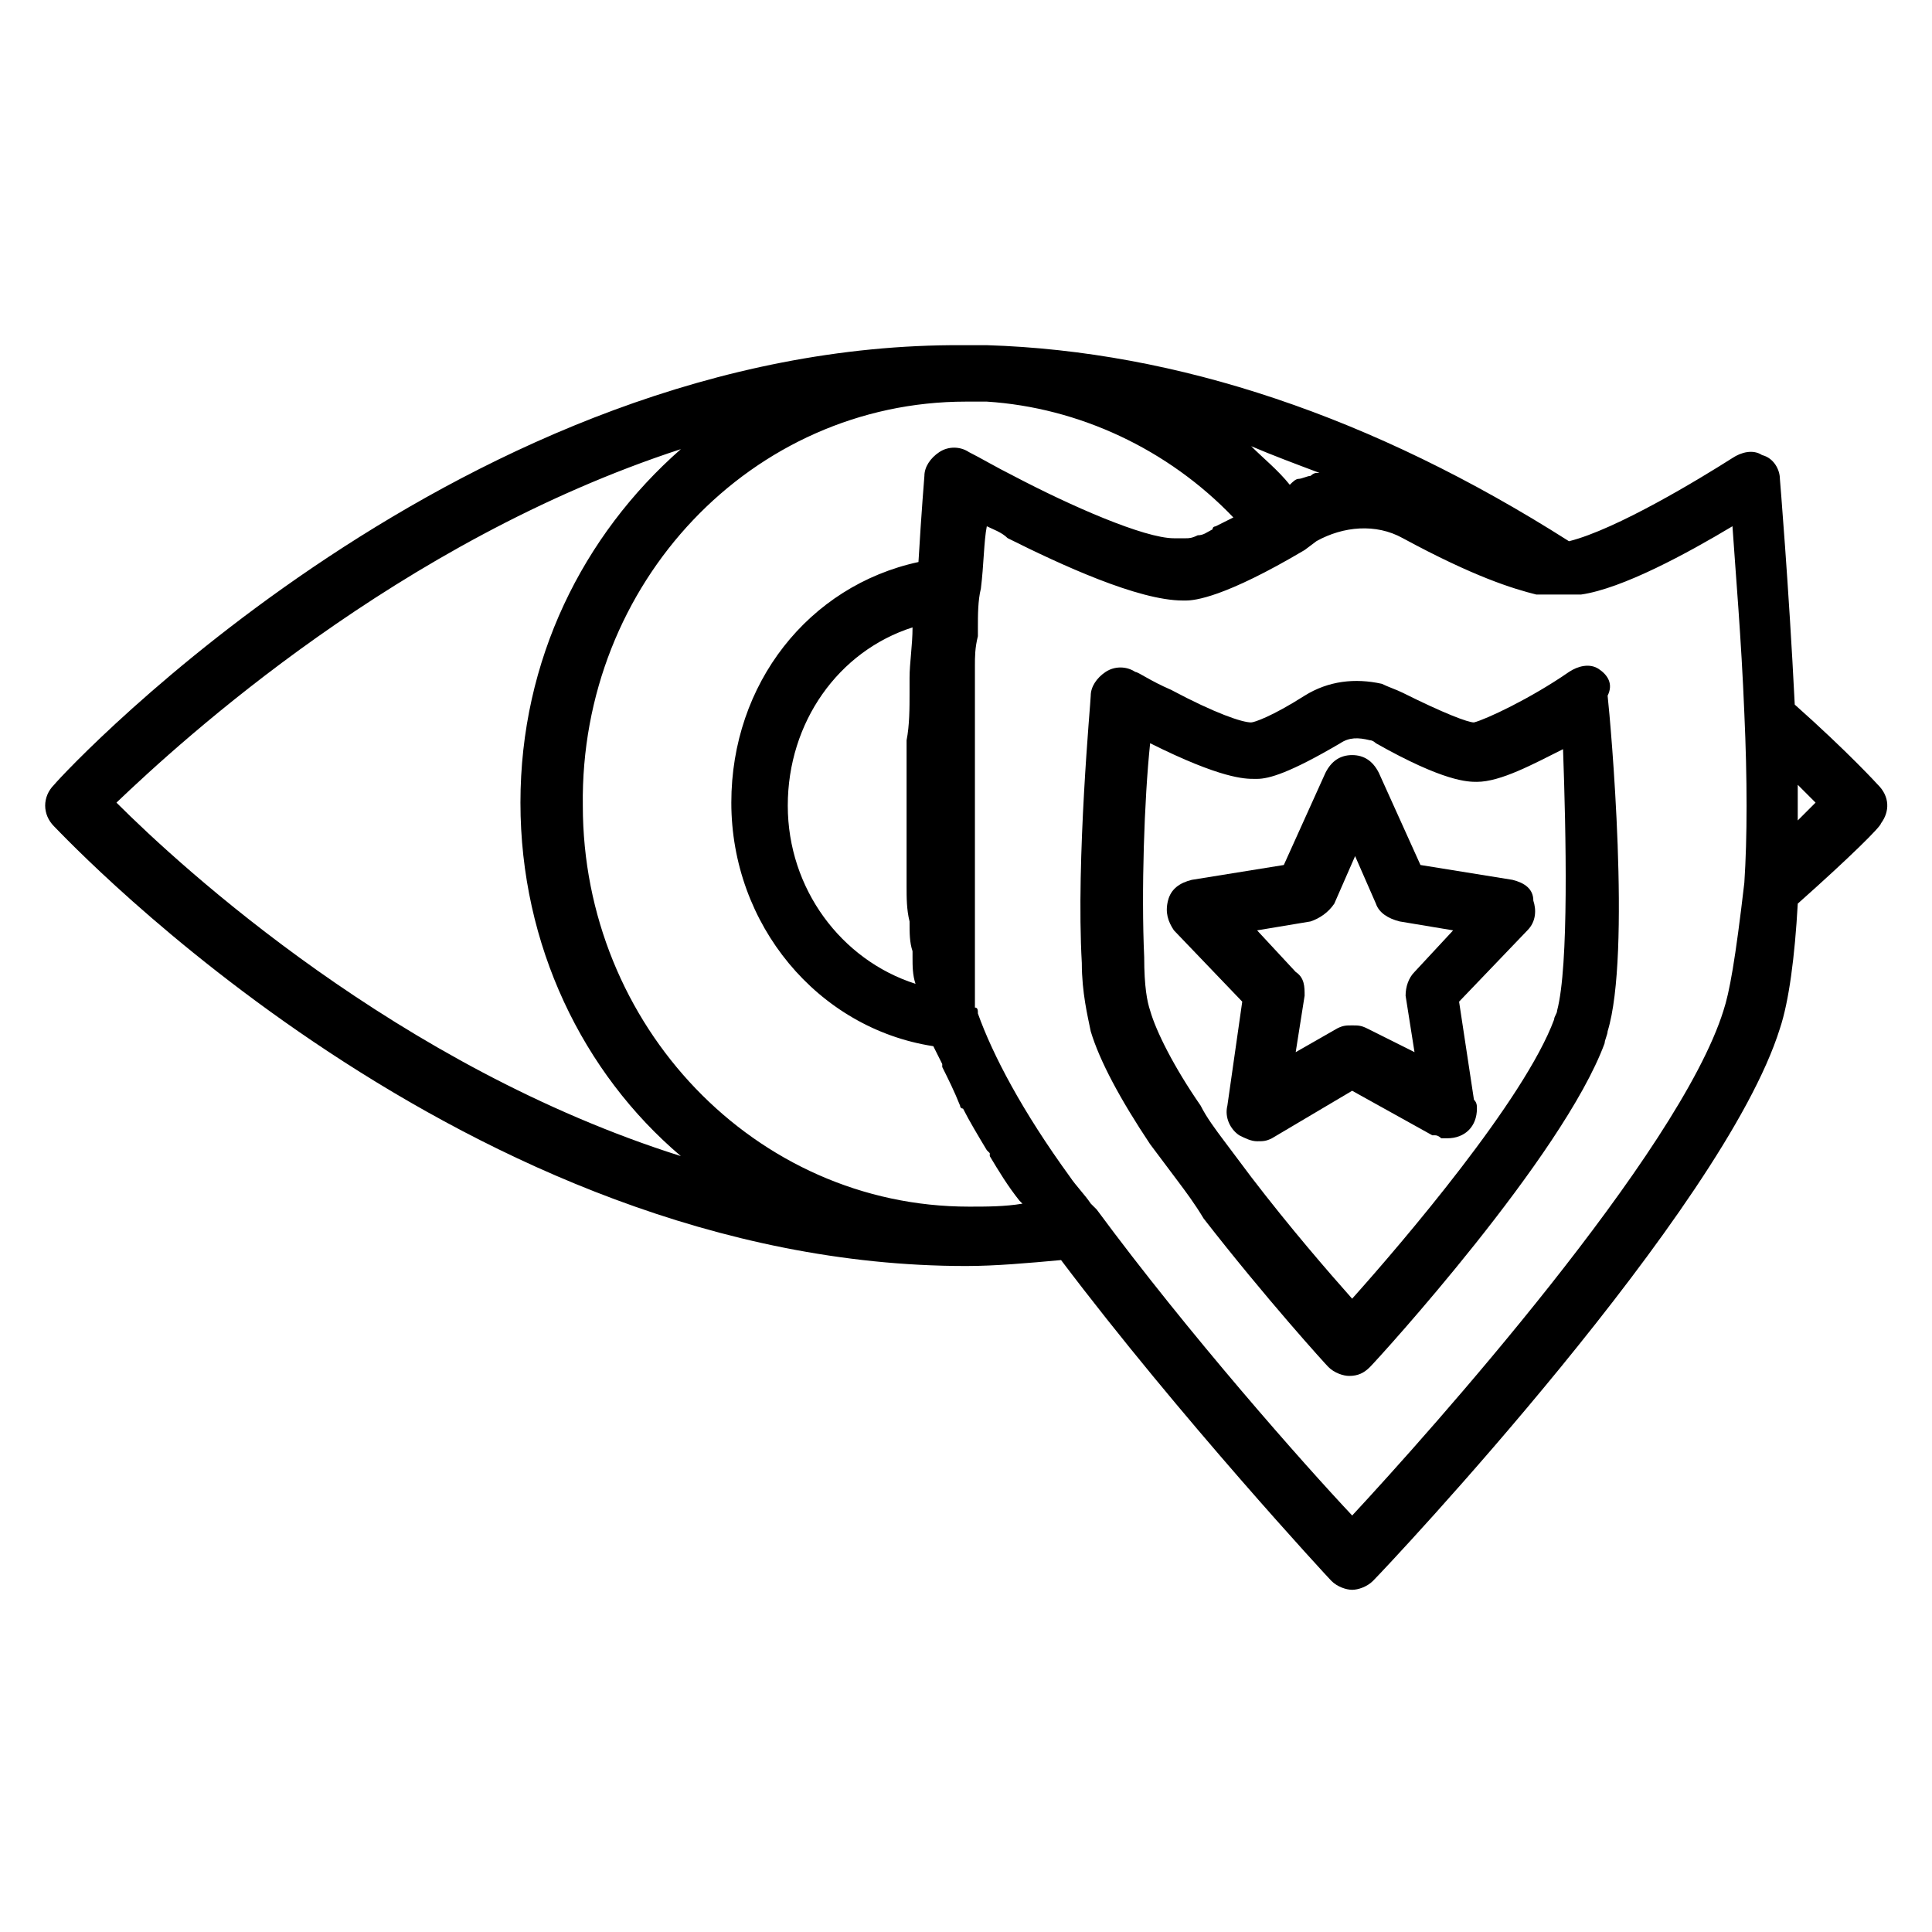
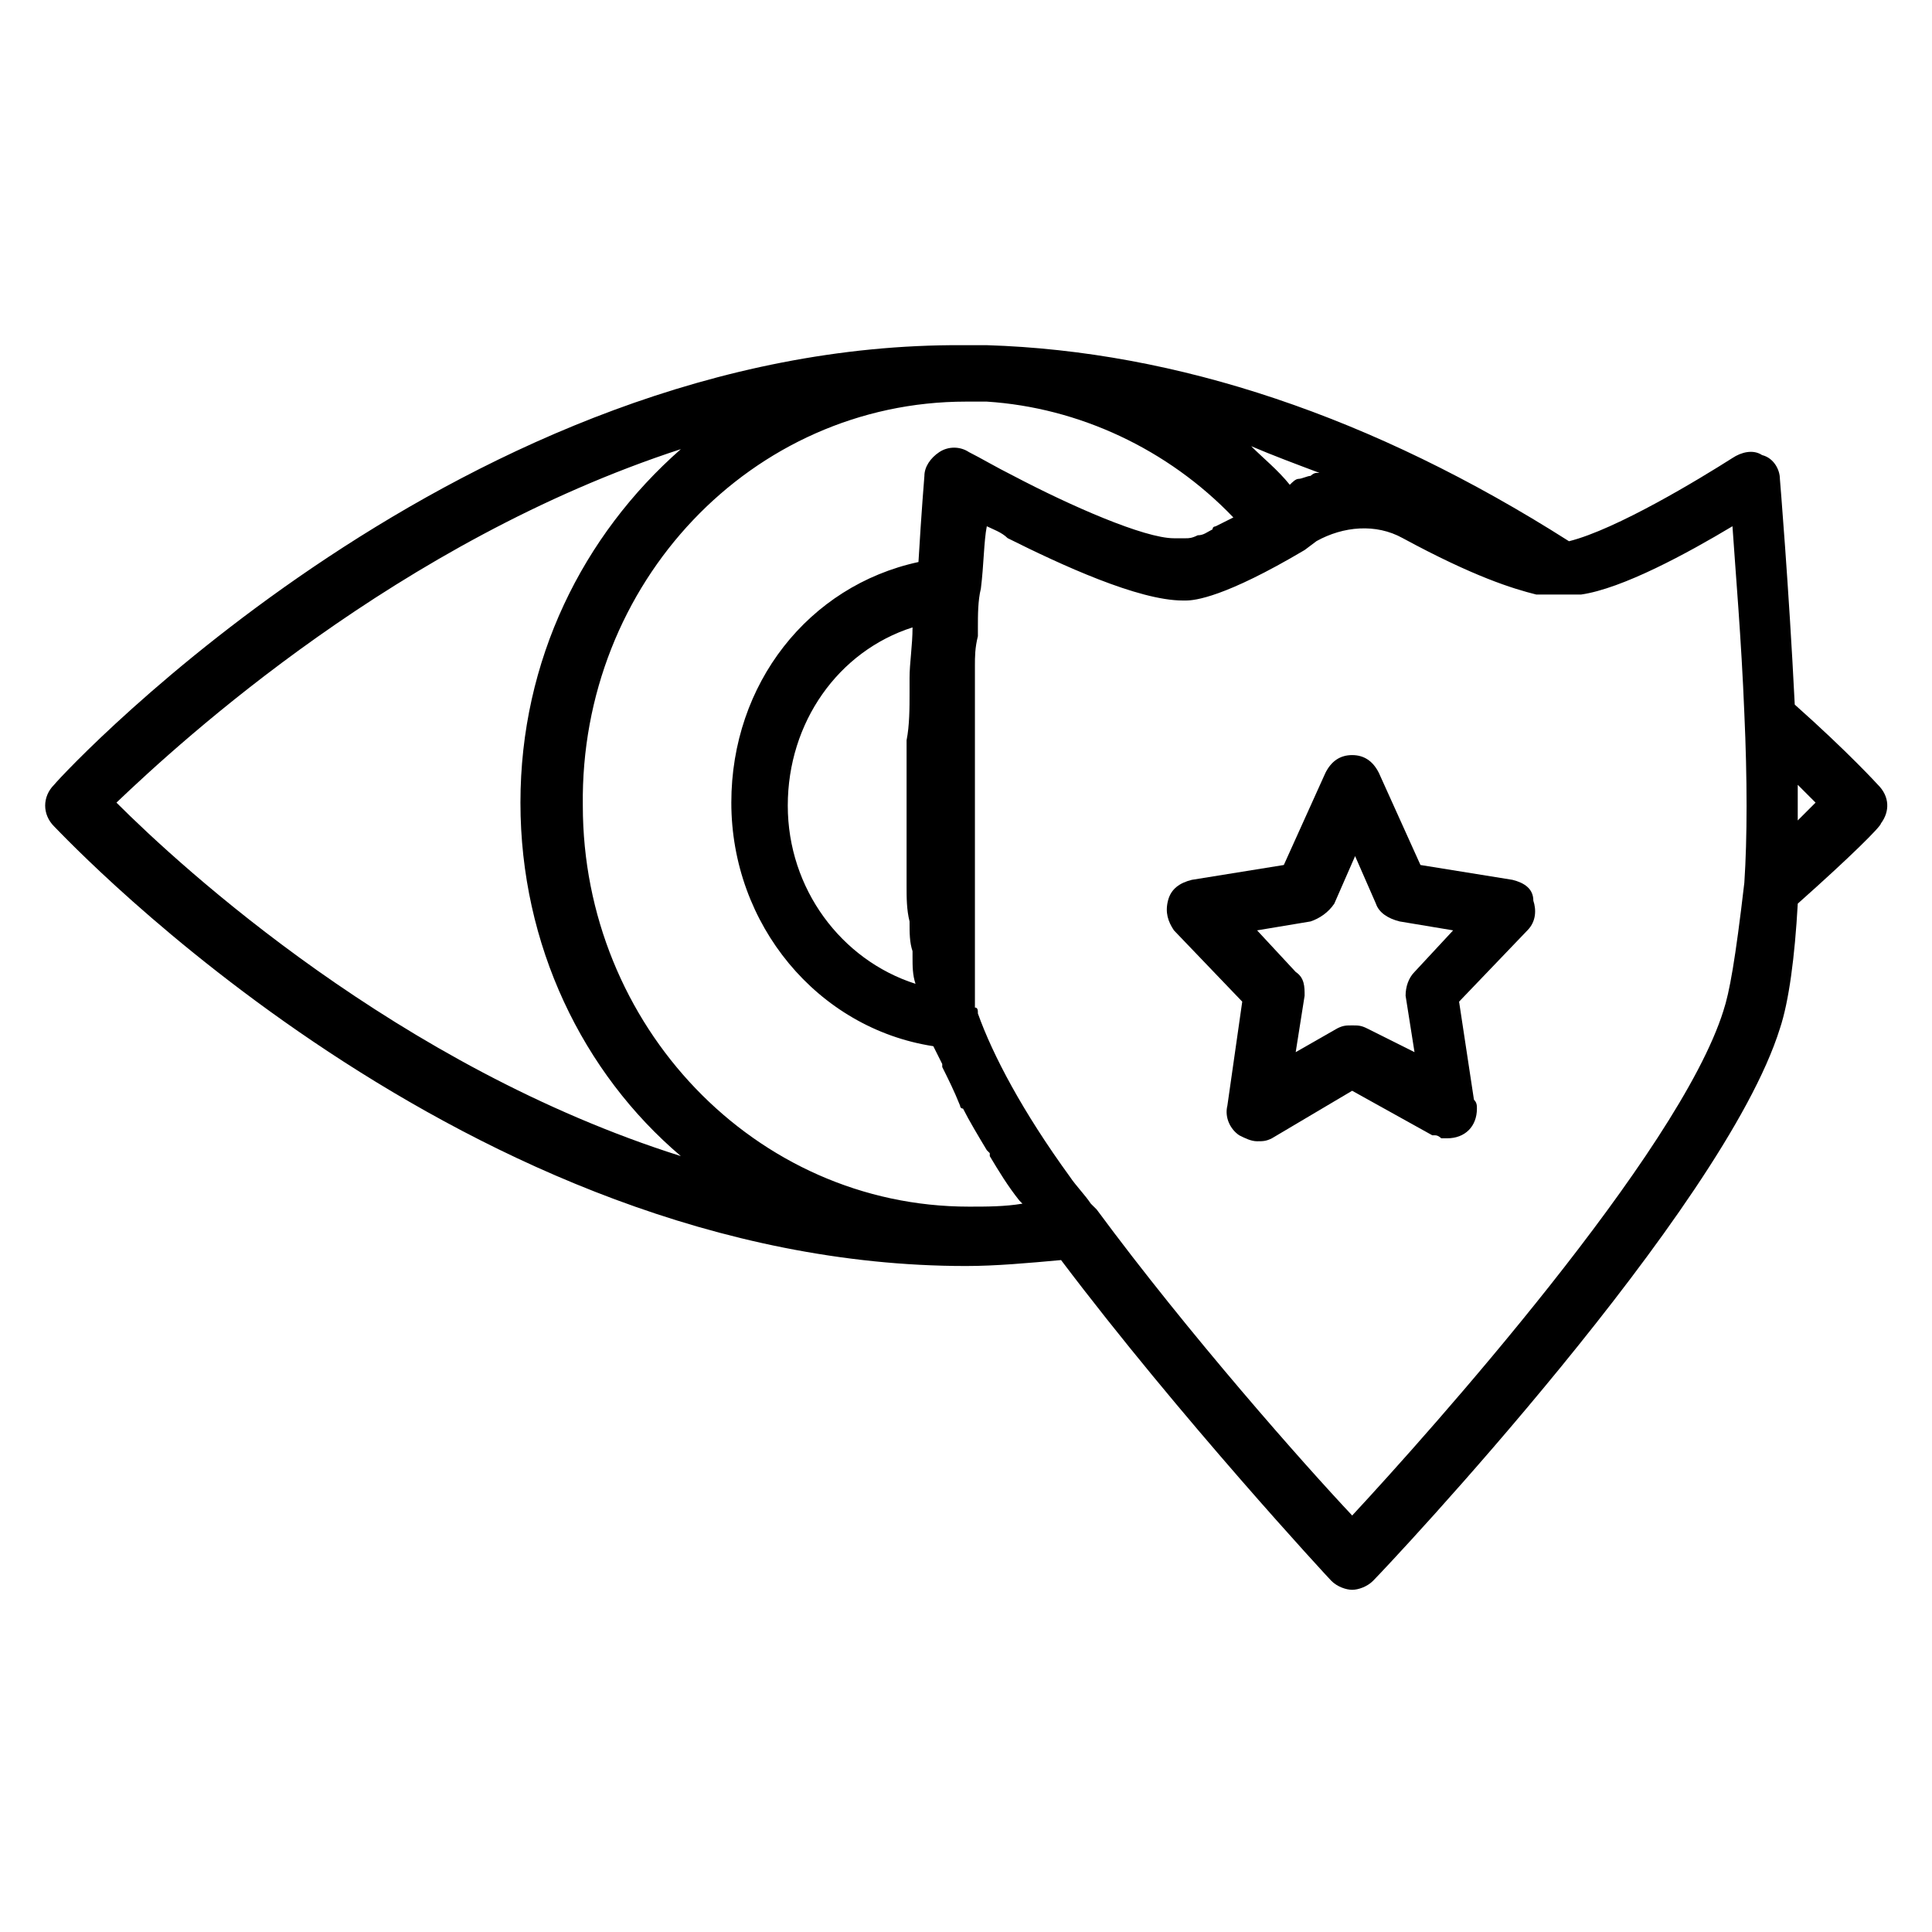
<svg xmlns="http://www.w3.org/2000/svg" fill="#000000" width="800px" height="800px" version="1.1" viewBox="144 144 512 512">
  <g>
    <path d="m641.67 351.98s-7.871-8.66-22.043-21.254c-1.574-31.488-3.938-59.828-3.938-59.828 0-2.363-1.574-5.512-4.723-6.297-2.363-1.574-5.512-0.789-7.871 0.789-8.66 5.512-30.699 18.895-43.297 22.043-51.957-33.062-103.91-50.383-154.29-51.957h-6.297c-131.46-0.789-236.95 111.78-240.88 116.5-3.148 3.148-3.148 7.871 0 11.02 3.934 3.938 109.42 116.51 241.67 116.51 7.871 0 16.531-0.789 25.191-1.574 31.488 41.723 70.848 84.23 71.637 85.02 1.574 1.574 3.938 2.363 5.512 2.363 1.574 0 3.938-0.789 5.512-2.363 3.938-3.938 92.891-98.398 107.85-146.42 2.363-7.086 3.938-18.895 4.723-33.062 14.168-12.594 22.043-20.469 22.043-21.254 2.356-3.156 2.356-7.09-0.797-10.238zm-147.99-82.656h-0.789c-0.789 0-1.574 0.789-1.574 0.789-0.789 0-2.363 0.789-3.148 0.789-0.789 0-1.574 0.789-2.363 1.574-3.148-3.938-7.086-7.086-10.234-10.234 5.516 2.359 11.812 4.719 18.109 7.082zm-27.551 14.168s-0.789 0-0.789 0.789c-1.574 0.789-2.363 1.574-3.938 1.574-1.574 0.789-2.363 0.789-3.148 0.789h-0.789-2.363c-7.871 0-27.551-8.66-42.508-16.531-4.723-2.363-8.66-4.723-11.809-6.297-2.363-1.574-5.512-1.574-7.871 0-2.363 1.574-3.938 3.938-3.938 6.297 0 0-0.789 9.445-1.574 22.828-29.125 6.297-49.594 32.273-49.594 63.762 0 32.273 22.828 59.828 53.531 64.551 0.789 1.574 1.574 3.148 2.363 4.723v0.789c1.574 3.148 3.148 6.297 4.723 10.234 0 0 0 0.789 0.789 0.789 1.574 3.148 3.938 7.086 6.297 11.02l0.789 0.789v0.789c2.363 3.938 4.723 7.871 7.871 11.809 0 0 0.789 0.789 0.789 0.789-4.723 0.789-9.445 0.789-14.168 0.789-56.68 0-102.34-48.02-102.34-106.27-0.789-59.051 44.867-107.07 101.55-107.07h5.512c24.402 1.574 48.02 12.594 65.336 30.699-1.574 0.789-3.148 1.578-4.723 2.363zm-79.508 121.23c-19.68-6.297-33.852-25.191-33.852-47.23 0-22.043 13.383-40.934 33.062-47.23 0 4.723-0.789 9.445-0.789 13.383v3.938c0 3.938 0 8.66-0.789 12.594v0.789 11.809 2.363 21.254 2.363c0 3.148 0 6.297 0.789 9.445 0 3.148 0 5.512 0.789 7.871v1.574c0 2.356 0 4.715 0.789 7.078v0zm-211.76-48.02c17.32-16.531 74.785-69.273 149.57-93.676-25.977 22.828-42.508 55.891-42.508 93.676s16.531 71.637 42.508 93.676c-74.785-23.617-132.25-76.359-149.57-93.676zm425.88 55.102c-11.809 37.785-77.934 111.78-98.398 133.82-12.594-13.383-43.297-48.02-67.699-81.082l-1.578-1.578c-1.574-2.363-3.938-4.723-5.512-7.086-12.594-17.32-20.469-32.273-24.402-43.297 0-0.789 0-1.574-0.789-1.574v-1.574-1.574-2.363-1.574-2.363-2.363-2.363-2.363-3.148-2.363-3.148-2.363-3.148-3.148-3.938-3.148-3.938-3.148-3.938-3.148-4.723-3.148-4.723-3.938-5.512-3.938-7.086-2.363c0-2.363 0-4.723 0.789-7.871v-2.363c0-3.148 0-7.086 0.789-10.234 0.789-6.297 0.789-12.594 1.574-16.531 1.574 0.789 3.938 1.574 5.512 3.148 14.168 7.086 34.637 16.531 46.445 16.531h0.789c2.363 0 10.234-0.789 31.488-13.383l3.148-2.363c7.086-3.938 15.742-4.723 22.828-0.789 18.895 10.234 29.125 13.383 35.426 14.957h1.574 0.789 0.789 0.789 0.789 0.789 0.789 0.789 0.789 0.789 3.148c11.02-1.574 28.34-11.02 40.148-18.105 0.789 11.809 2.363 29.914 3.148 49.594 0.789 17.32 0.789 33.062 0 44.871-2.383 20.5-3.957 29.156-5.531 33.879zm19.68-50.379v-1.574-3.148-4.723c1.574 1.574 3.148 3.148 4.723 4.723-1.574 1.574-3.148 3.148-4.723 4.723z" />
-     <path d="m567.67 321.28c-2.363-1.574-5.512-0.789-7.871 0.789-10.234 7.086-22.043 12.594-25.191 13.383-1.574 0-7.871-2.363-18.895-7.871-1.574-0.789-3.938-1.574-5.512-2.363-7.086-1.574-14.168-0.789-20.469 3.148-8.66 5.512-13.383 7.086-14.168 7.086-2.363 0-9.445-2.363-21.254-8.66-5.512-2.363-8.66-4.723-9.445-4.723-2.363-1.574-5.512-1.574-7.871 0-2.363 1.574-3.938 3.938-3.938 6.297 0 1.574-3.938 43.297-2.363 70.848 0 7.871 1.574 14.168 2.363 18.105 2.363 7.871 7.871 18.105 15.742 29.914 2.363 3.148 4.723 6.297 7.086 9.445 2.363 3.148 4.723 6.297 7.086 10.234 16.531 21.254 32.273 38.574 33.062 39.359 1.574 1.574 3.938 2.363 5.512 2.363 2.363 0 3.938-0.789 5.512-2.363 2.363-2.363 51.168-55.891 62.188-85.805 0-0.789 0.789-2.363 0.789-3.148 6.297-20.469 0.789-81.867 0-88.953 1.574-3.148 0-5.512-2.363-7.086zm-11.02 90.527c0 0.789-0.789 1.574-0.789 2.363-7.871 21.254-40.148 59.039-53.531 73.996-6.297-7.086-16.531-18.895-26.766-32.273-2.363-3.148-4.723-6.297-7.086-9.445-2.363-3.148-4.723-6.297-6.297-9.445-7.086-10.234-11.809-19.68-13.383-25.191-0.789-2.363-1.574-6.297-1.574-14.168-0.789-17.32 0-41.723 1.574-56.68 18.895 9.445 25.191 9.445 27.551 9.445h0.789c3.148 0 8.66-1.574 22.043-9.445 2.363-1.574 4.723-1.574 7.871-0.789 0.789 0 1.574 0.789 1.574 0.789 18.105 10.234 24.402 10.234 26.766 10.234 6.297 0 14.957-4.723 22.828-8.66 0.789 22.039 1.578 57.465-1.57 69.27z" />
    <path d="m544.84 377.17-24.402-3.938-11.02-24.402c-1.574-3.148-3.938-4.723-7.086-4.723-3.148 0-5.512 1.574-7.086 4.723l-11.02 24.402-24.402 3.938c-3.148 0.789-5.512 2.363-6.297 5.512-0.789 3.148 0 5.512 1.574 7.871l18.105 18.895-3.938 27.551c-0.789 3.148 0.789 6.297 3.148 7.871 1.574 0.789 3.148 1.574 4.723 1.574s2.363 0 3.938-0.789l21.254-12.594 21.254 11.809h0.789c0.789 0 1.574 0.789 1.574 0.789h0.789 0.789c4.723 0 7.871-3.148 7.871-7.871 0-0.789 0-1.574-0.789-2.363l-3.938-25.977 18.105-18.895c2.363-2.363 2.363-5.512 1.574-7.871 0-3.148-2.363-4.723-5.512-5.512zm-38.574 39.363c-1.574-0.789-2.359-0.789-3.934-0.789-1.574 0-2.363 0-3.938 0.789l-11.02 6.297 2.363-14.957c0-2.363 0-4.723-2.363-6.297l-10.234-11.02 14.168-2.363c2.363-0.789 4.723-2.363 6.297-4.723l5.512-12.594 5.512 12.594c0.789 2.363 3.148 3.938 6.297 4.723l14.168 2.363-10.234 11.02c-1.574 1.574-2.363 3.938-2.363 6.297l2.363 14.957z" />
  </g>
</svg>